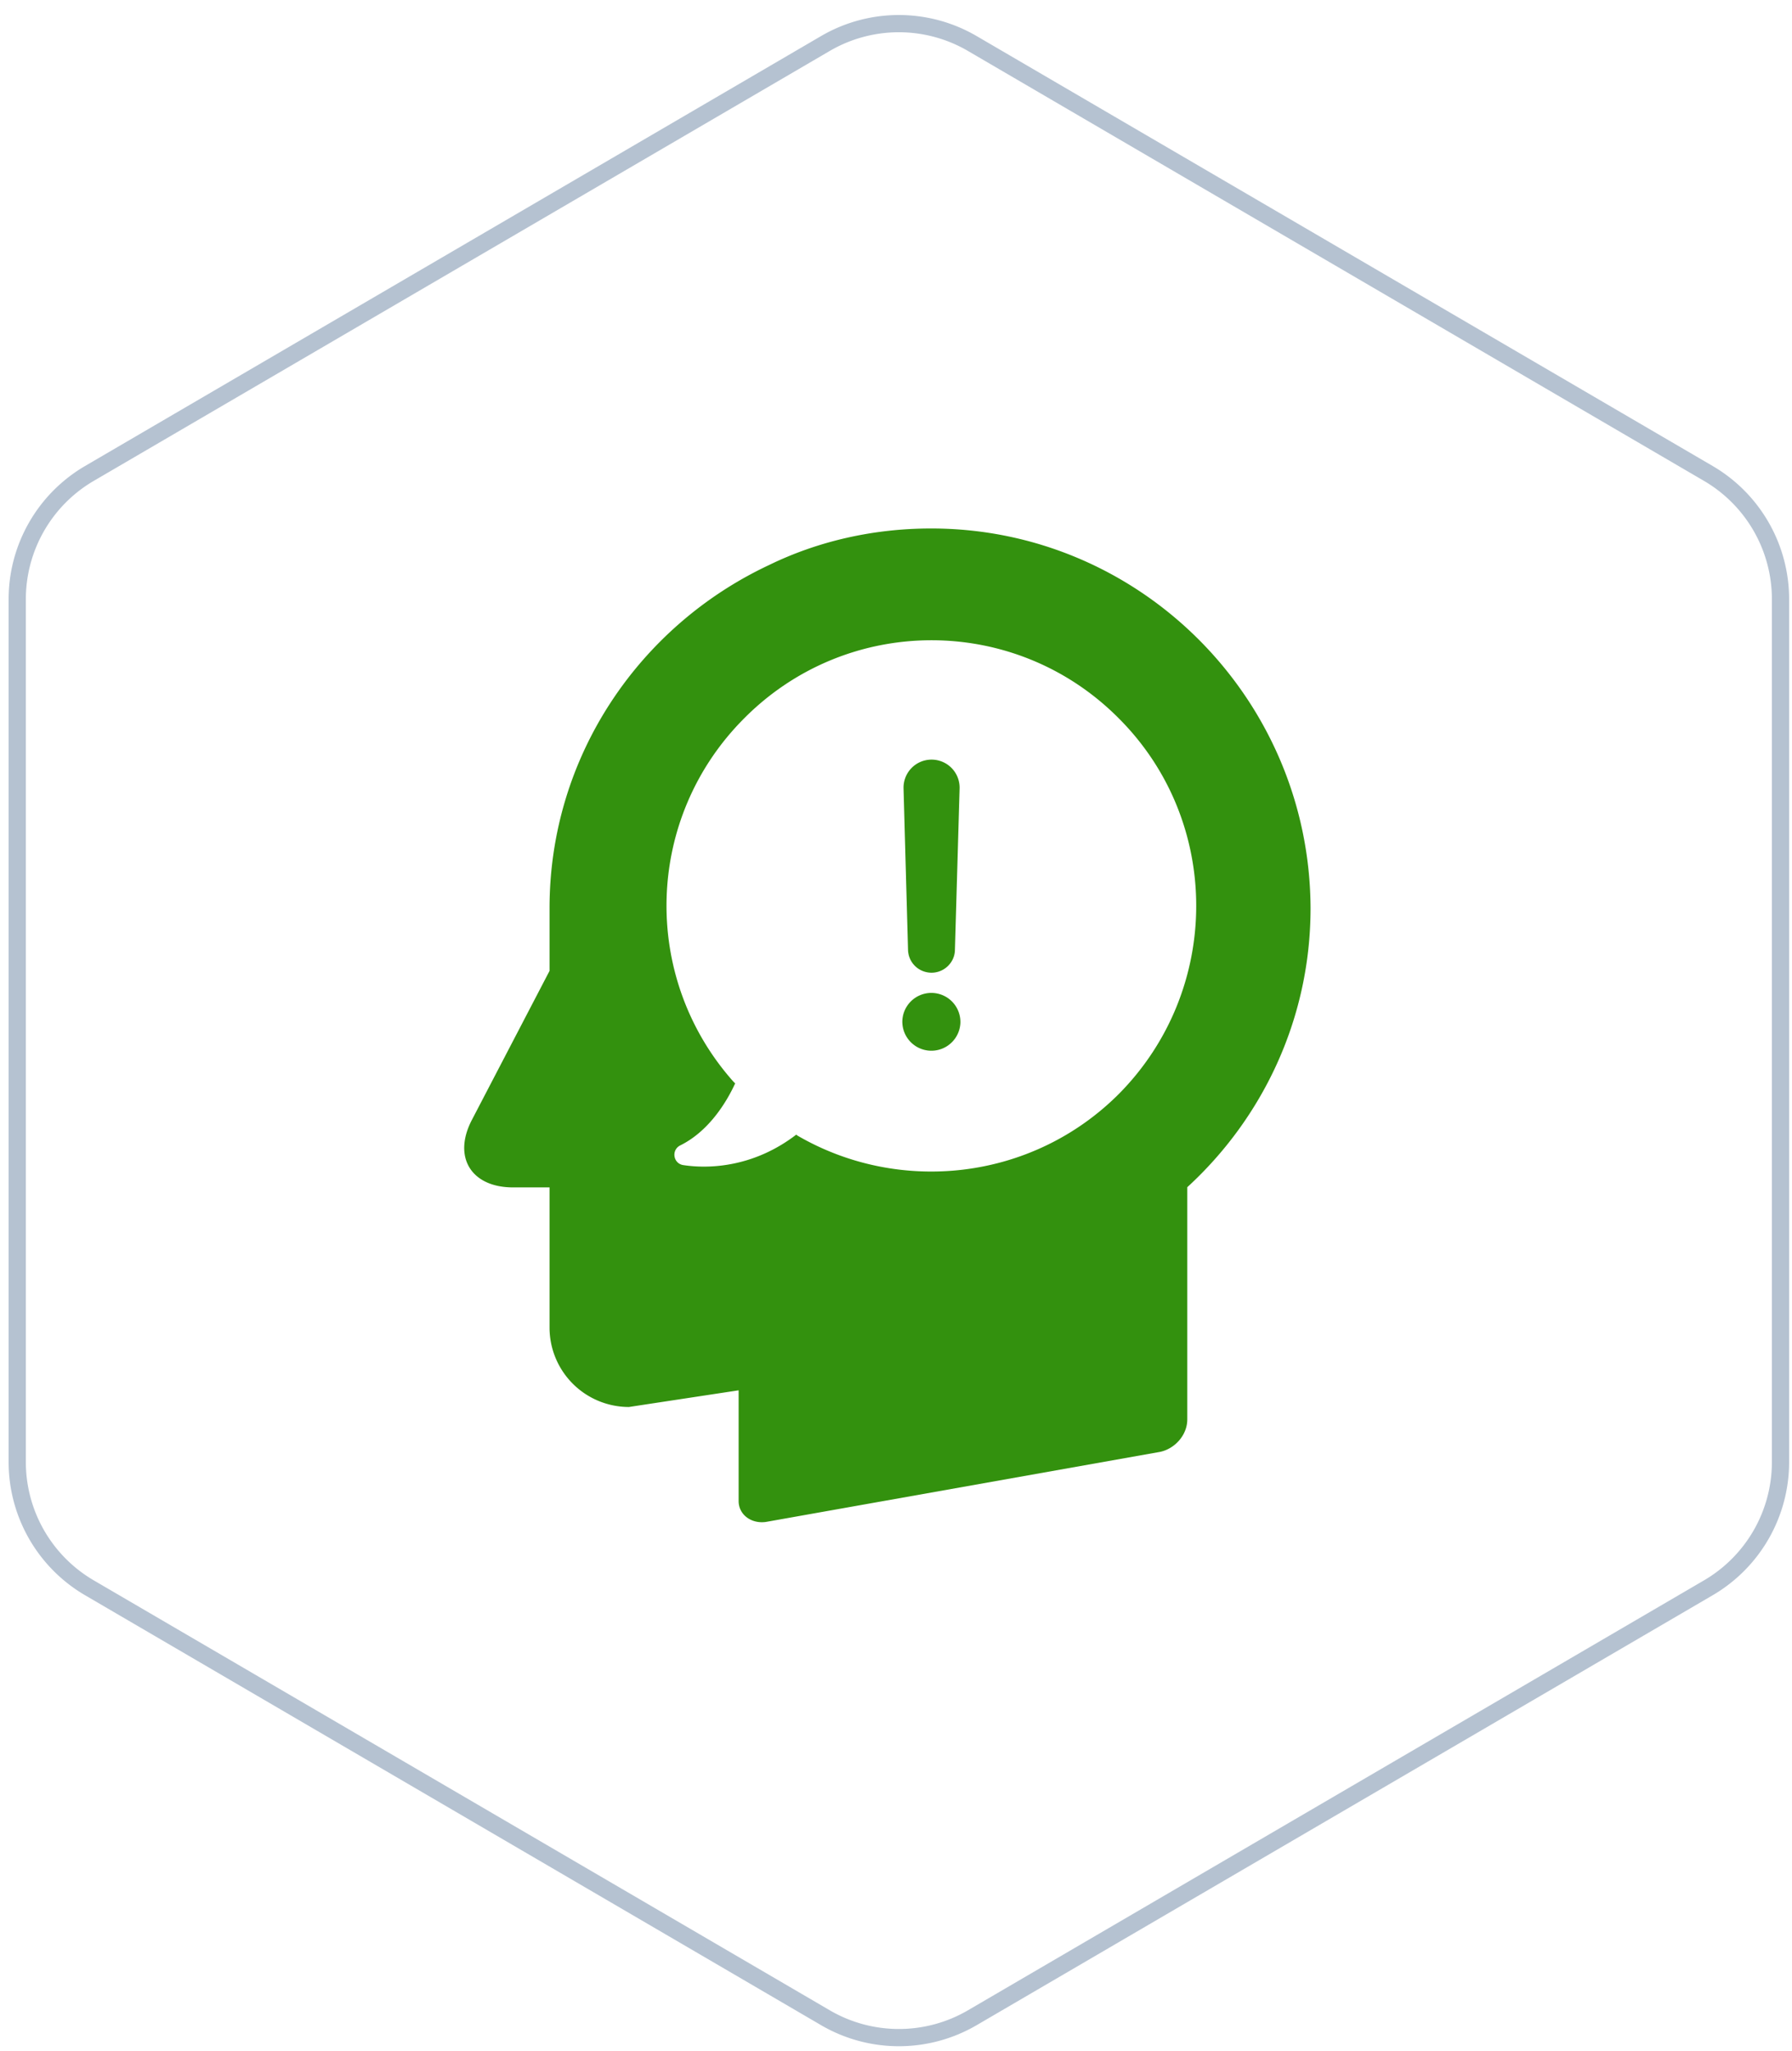
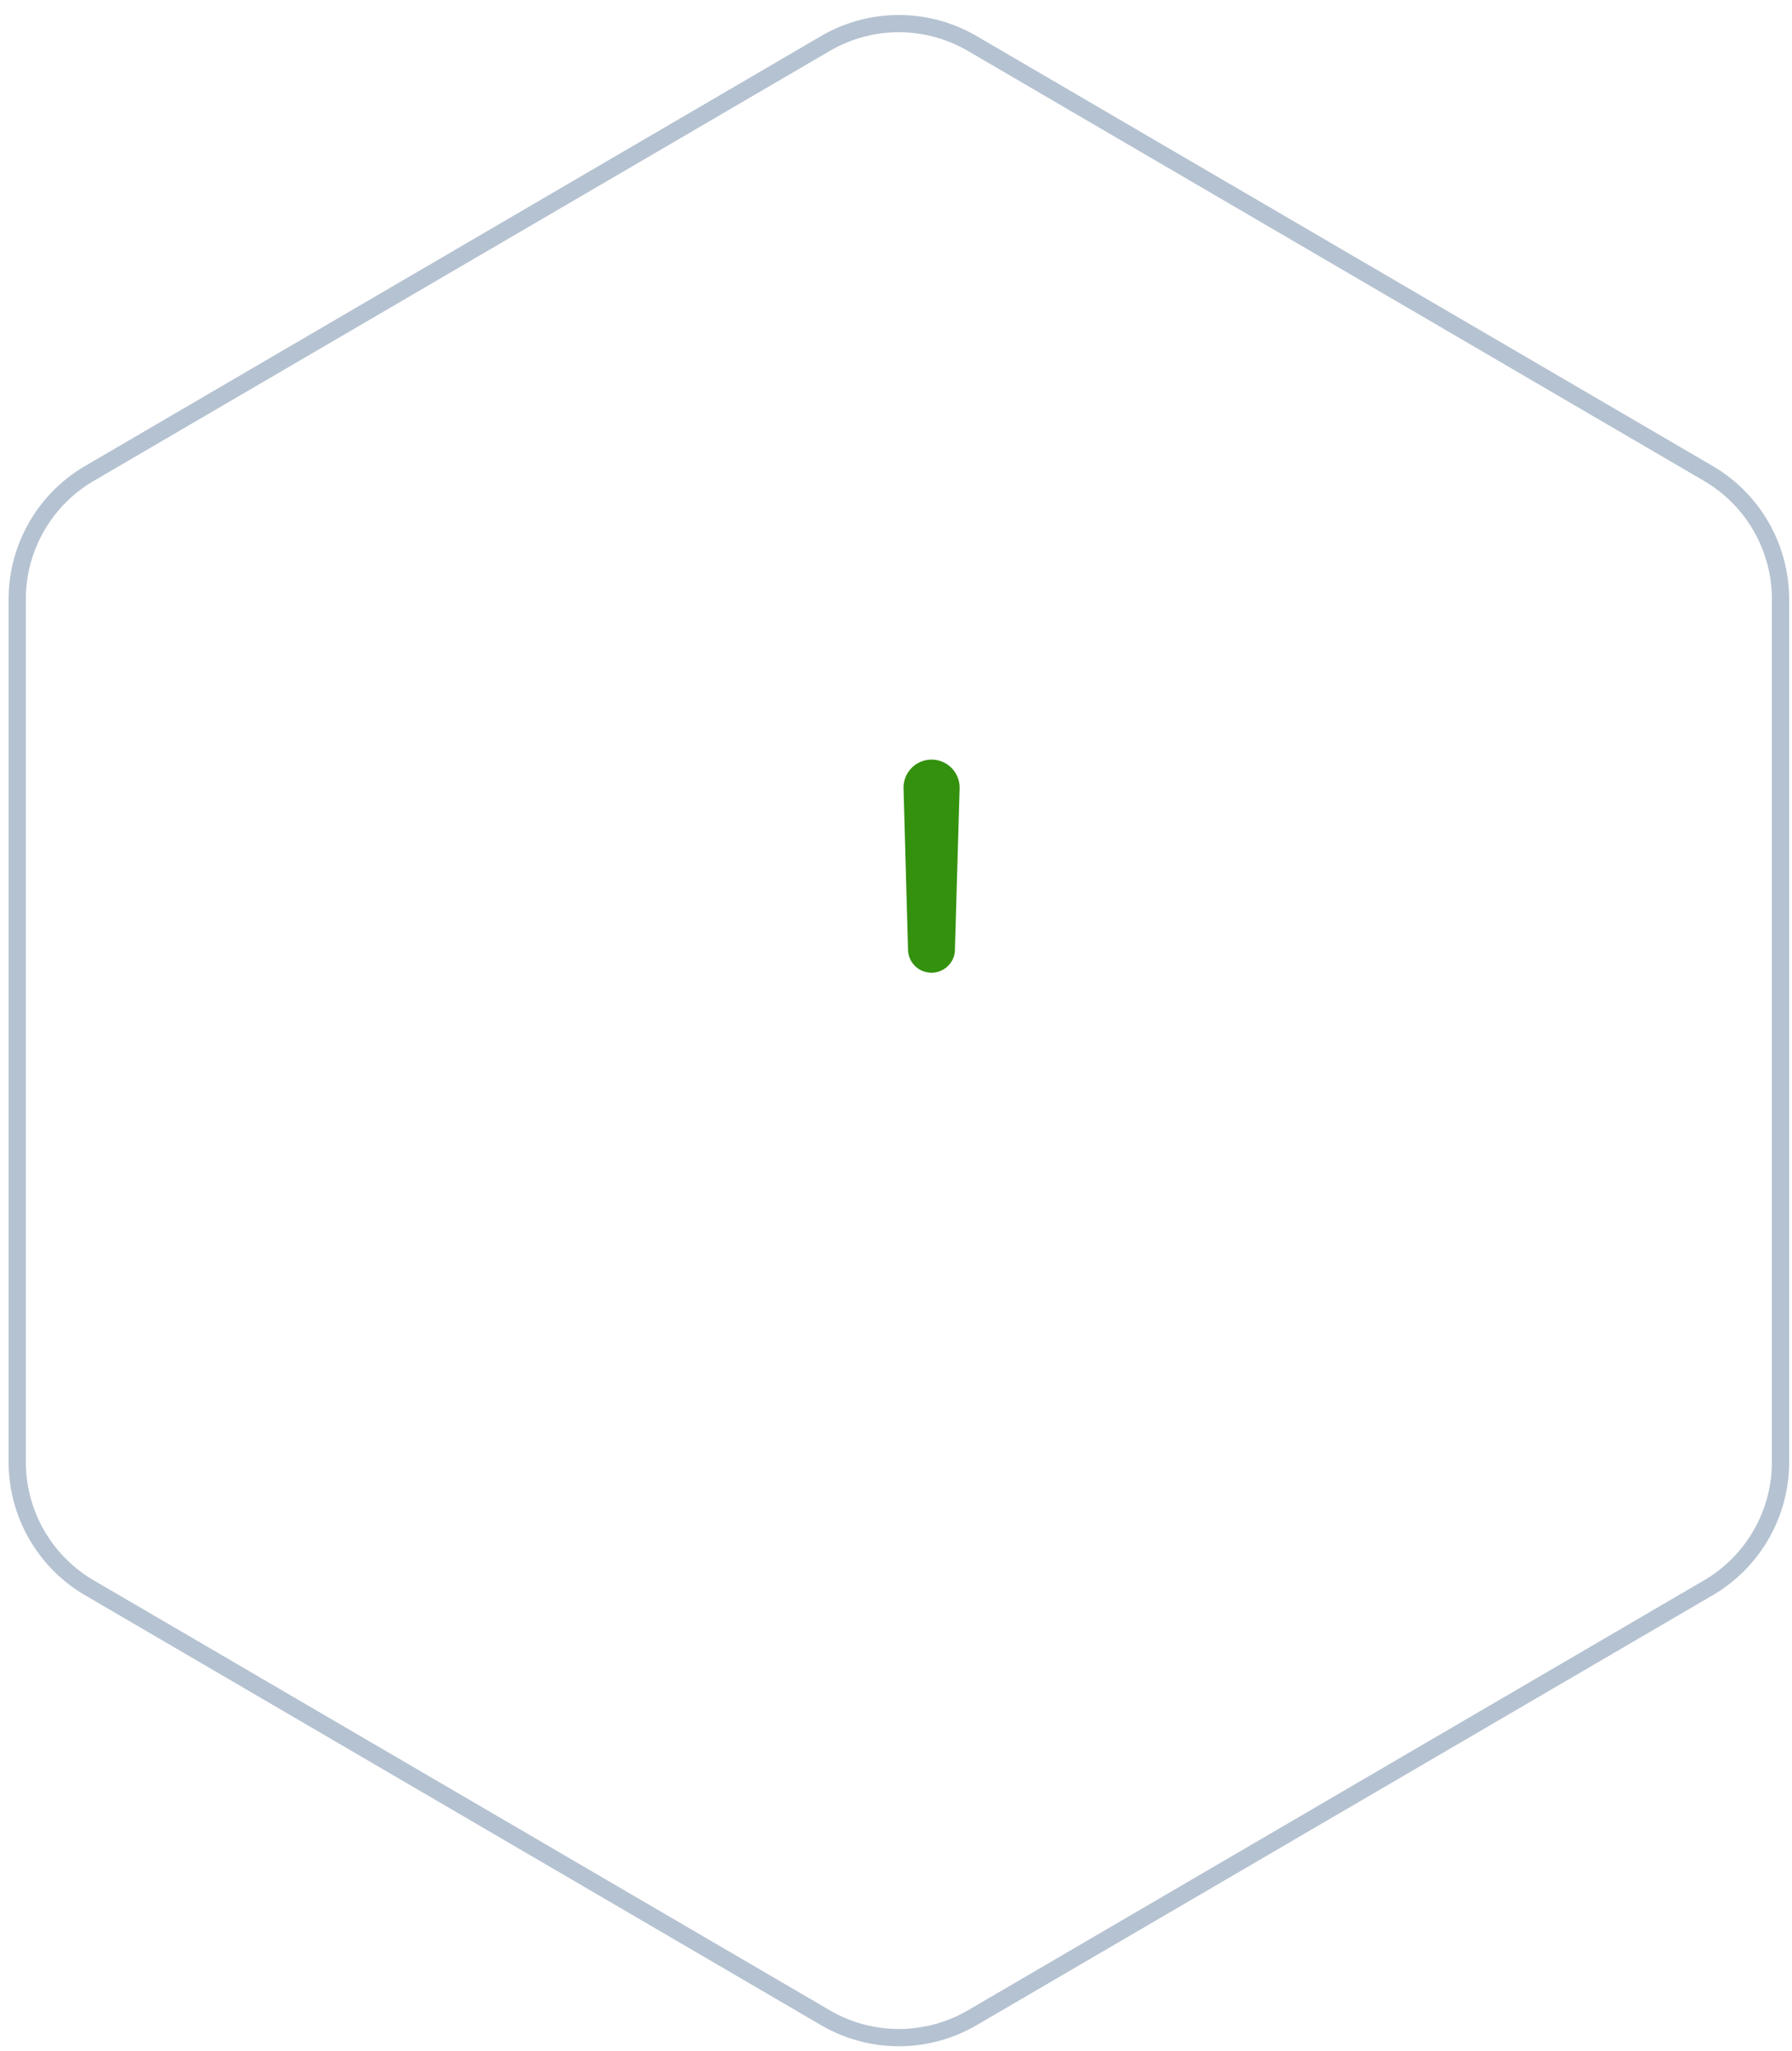
<svg xmlns="http://www.w3.org/2000/svg" width="104" height="119" viewBox="0 0 104 119">
  <g>
    <g>
      <path fill="none" stroke="#b5c2d1" stroke-miterlimit="50" d="M103.333 84.839V34.773a8.454 8.454 0 0 0-4.19-7.3L56.43 2.526a8.452 8.452 0 0 0-8.529 0L5.19 27.473a8.454 8.454 0 0 0-4.19 7.3v50.066a8.454 8.454 0 0 0 4.19 7.3l42.712 24.947a8.453 8.453 0 0 0 8.529 0L99.143 92.14a8.454 8.454 0 0 0 4.19-7.3z" />
    </g>
    <g>
-       <path fill="#33910E" d="M52.367 59.345a1.686 1.686 0 1 1 3.371 0 1.686 1.686 0 0 1-3.37 0z" />
-     </g>
+       </g>
    <g>
-       <path fill="#33910E" d="M64.932 63.482c-5.056 5.057-12.777 5.846-18.67 2.404l-.048-.047c-2.298 1.768-4.797 2.04-6.577 1.768-.577-.106-.684-.884-.153-1.143 1.568-.778 2.605-2.346 3.182-3.595l-.106-.106c-5.375-6.047-5.162-15.276.625-21.075 6-6.047 15.748-6.047 21.747 0 5.988 5.987 5.988 15.747 0 21.794zM54.041 30.667c-3.336 0-6.554.73-9.406 2.121-7.52 3.525-12.742 11.104-12.742 19.909v3.642l-4.49 8.616c-1.156 2.18-.06 3.949 2.368 3.949h2.122v8.133a4.608 4.608 0 0 0 4.609 4.609l6.365-.967v6.424c0 .79.73 1.332 1.58 1.214l22.878-4.066c.849-.177 1.58-.967 1.58-1.886V68.892c4.372-4.007 7.154-9.771 7.154-16.195-.047-12.141-9.877-22.03-22.018-22.03z" />
-     </g>
+       </g>
    <g>
      <path fill="#33910E" d="M54.065 56.445c.73 0 1.343-.59 1.355-1.32l.271-9.37a1.626 1.626 0 0 0-1.627-1.675c-.919 0-1.65.755-1.626 1.674l.26 9.37c.023.743.624 1.321 1.366 1.321z" />
    </g>
  </g>
</svg>